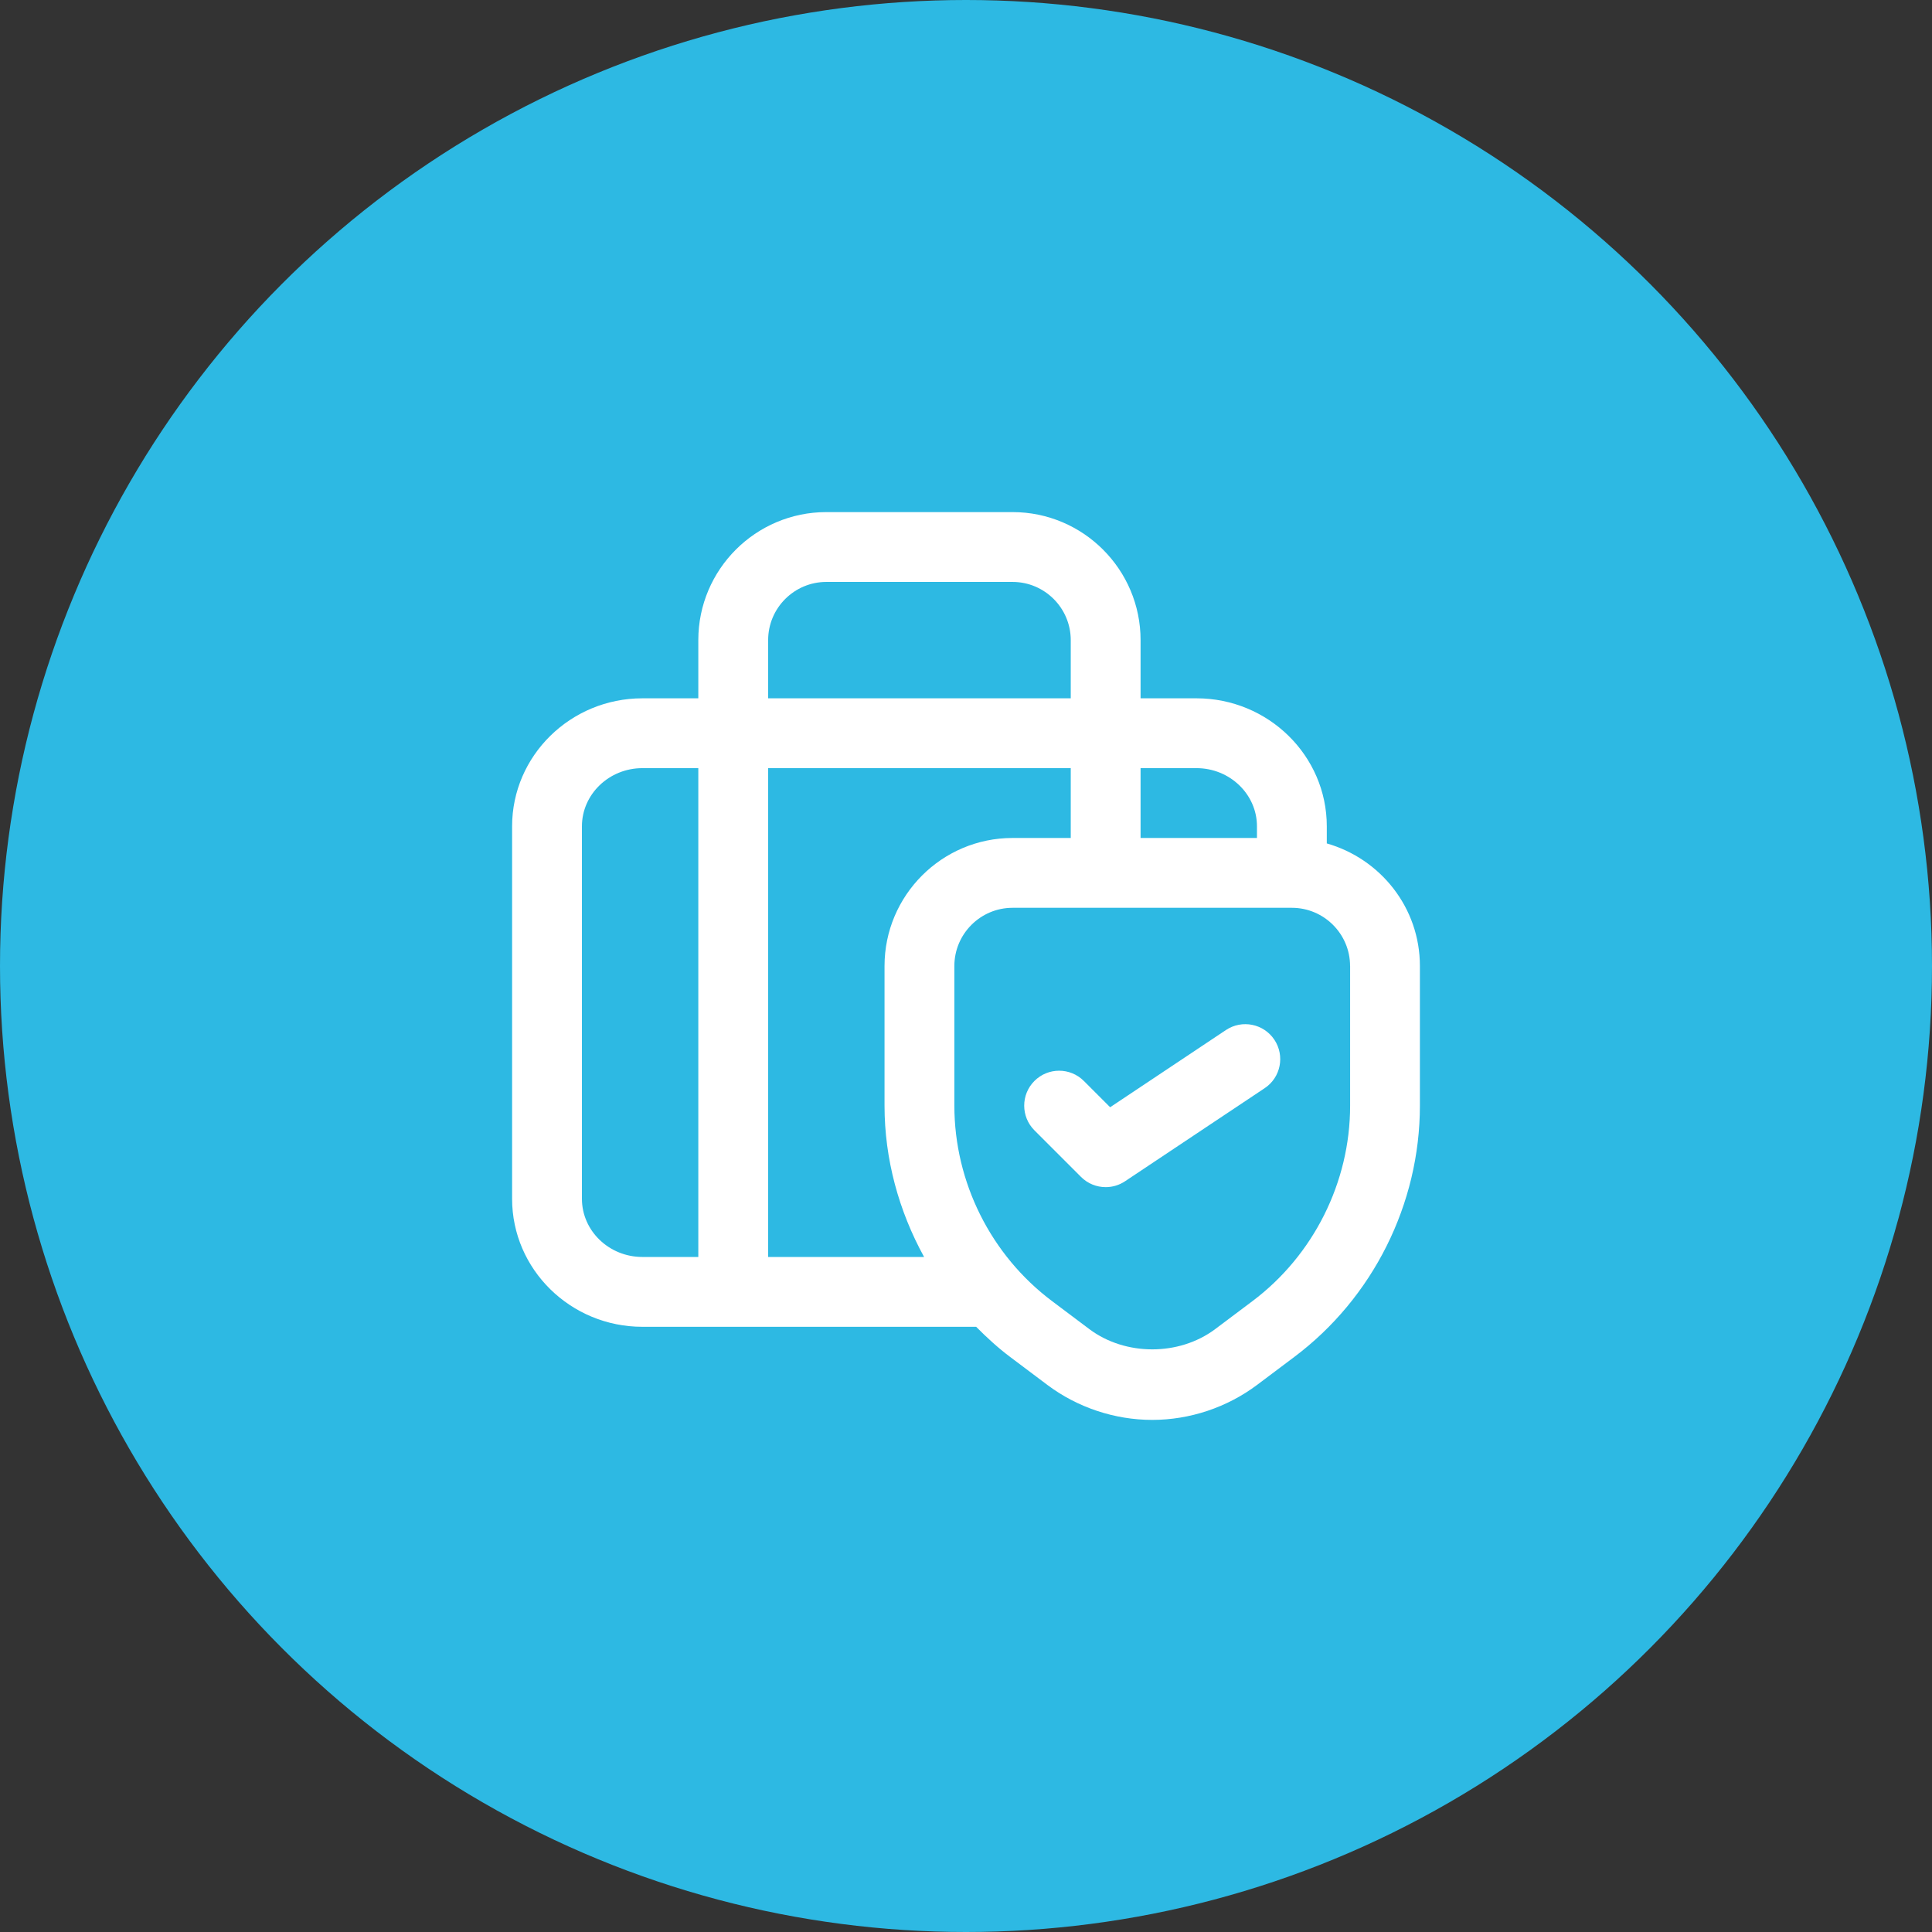
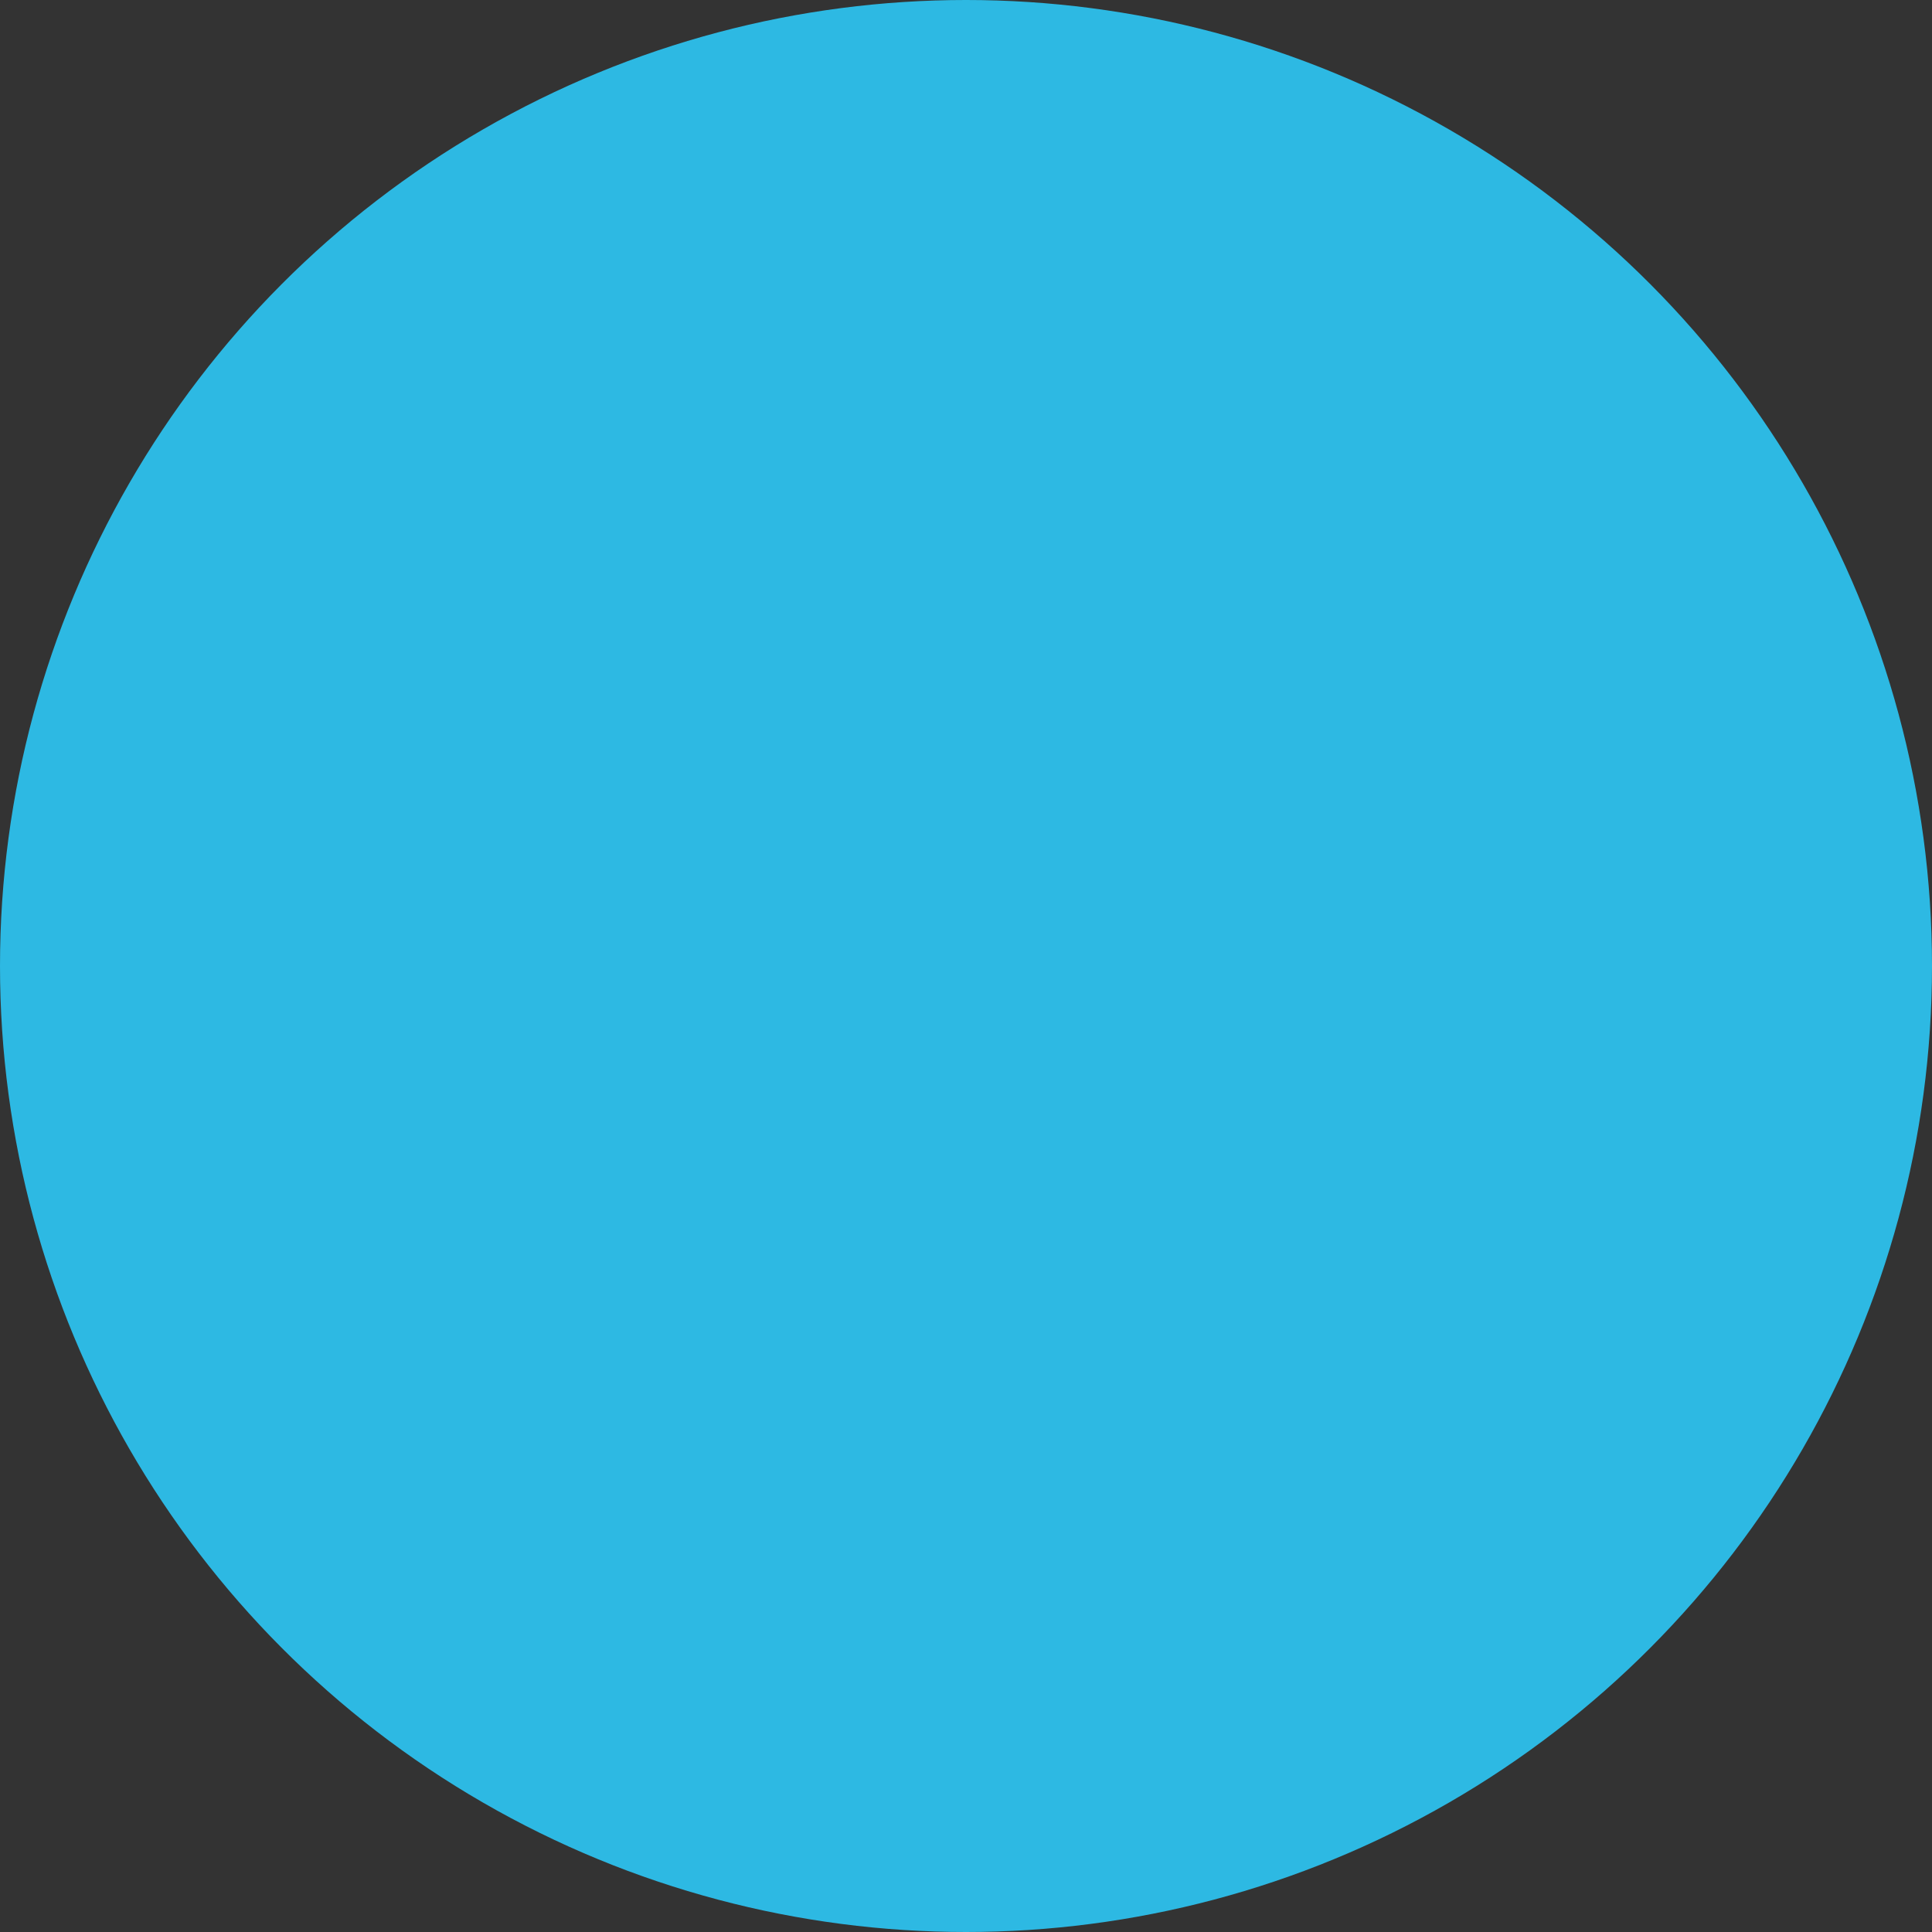
<svg xmlns="http://www.w3.org/2000/svg" width="166" height="166" viewBox="0 0 166 166" fill="none">
  <rect x="0" y="0" width="166" height="166" fill="#333333" stroke="none" />
  <circle cx="83" cy="83" r="83" fill="#2DB9E3" />
-   <path d="M109.496 89.336C110.412 90.716 110.044 92.58 108.664 93.496L96.664 101.496C96.156 101.836 95.58 102 95 102C94.228 102 93.456 101.7 92.88 101.12L88.88 97.12C87.708 95.948 87.708 94.048 88.88 92.876C90.052 91.704 91.952 91.704 93.124 92.876L95.384 95.136L105.336 88.5C106.716 87.584 108.576 87.956 109.496 89.336ZM122 83V95C122 103.452 117.96 111.528 111.2 116.596L108 119C105.416 120.936 102.22 122 99 122C95.78 122 92.584 120.936 90.004 119.004L86.8 116.596C85.748 115.808 84.788 114.924 83.872 114H55.196C49.024 114 44 109.068 44 103V71C44 64.932 49.024 60 55.196 60H60V55C60 48.932 64.932 44 71 44H87C93.068 44 98 48.932 98 55V60H102.804C108.976 60 114 64.932 114 71V72.468C118.604 73.784 122 77.98 122 83ZM60 66H55.196C52.332 66 50 68.244 50 71V103C50 105.756 52.332 108 55.196 108H60V66ZM98 66V72H108V71C108 68.244 105.668 66 102.804 66H98ZM66 60H92V55C92 52.244 89.756 50 87 50H71C68.244 50 66 52.244 66 55V60ZM79.4 108C77.228 104.052 76 99.592 76 95V83C76 76.932 80.932 72 87 72H92V66H66V108H79.4ZM116 83C116 80.244 113.756 78 111 78H87C84.244 78 82 80.244 82 83V95C82 101.576 85.14 107.856 90.404 111.8L93.604 114.204C96.696 116.516 101.304 116.52 104.404 114.204L107.6 111.804C112.86 107.86 116.004 101.576 116.004 95.004V83.004L116 83Z" fill="white" />
</svg>